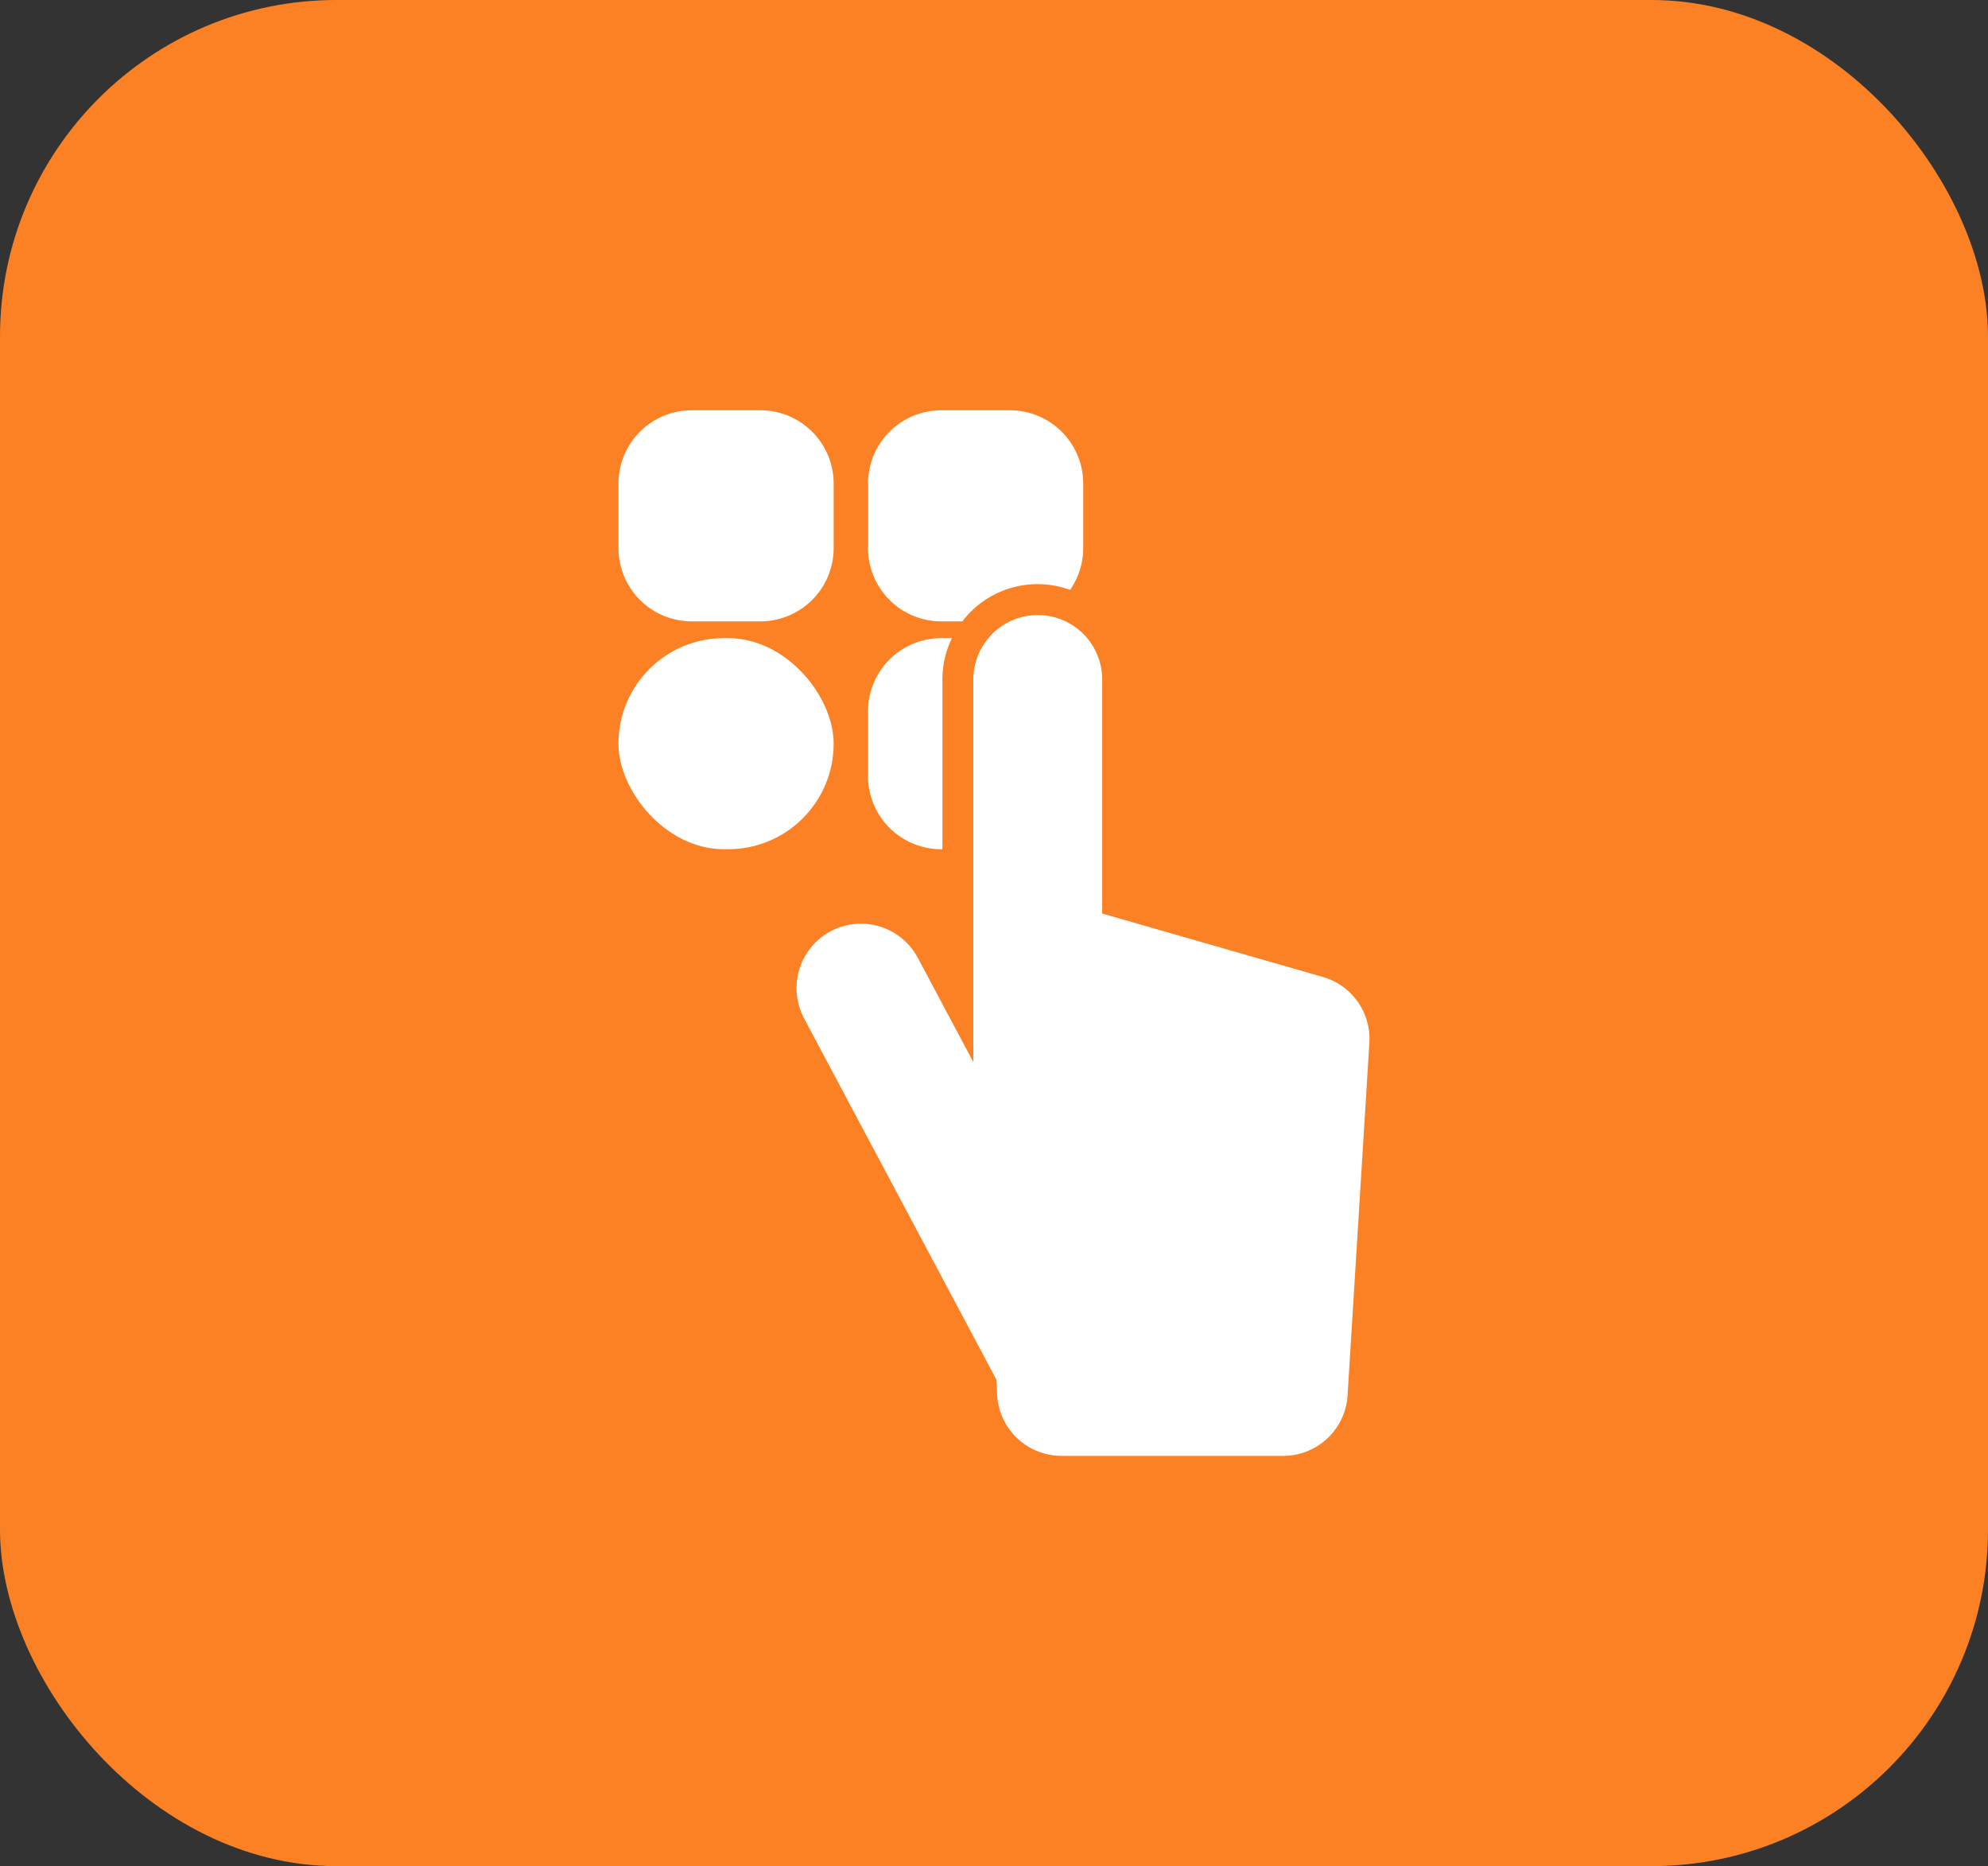
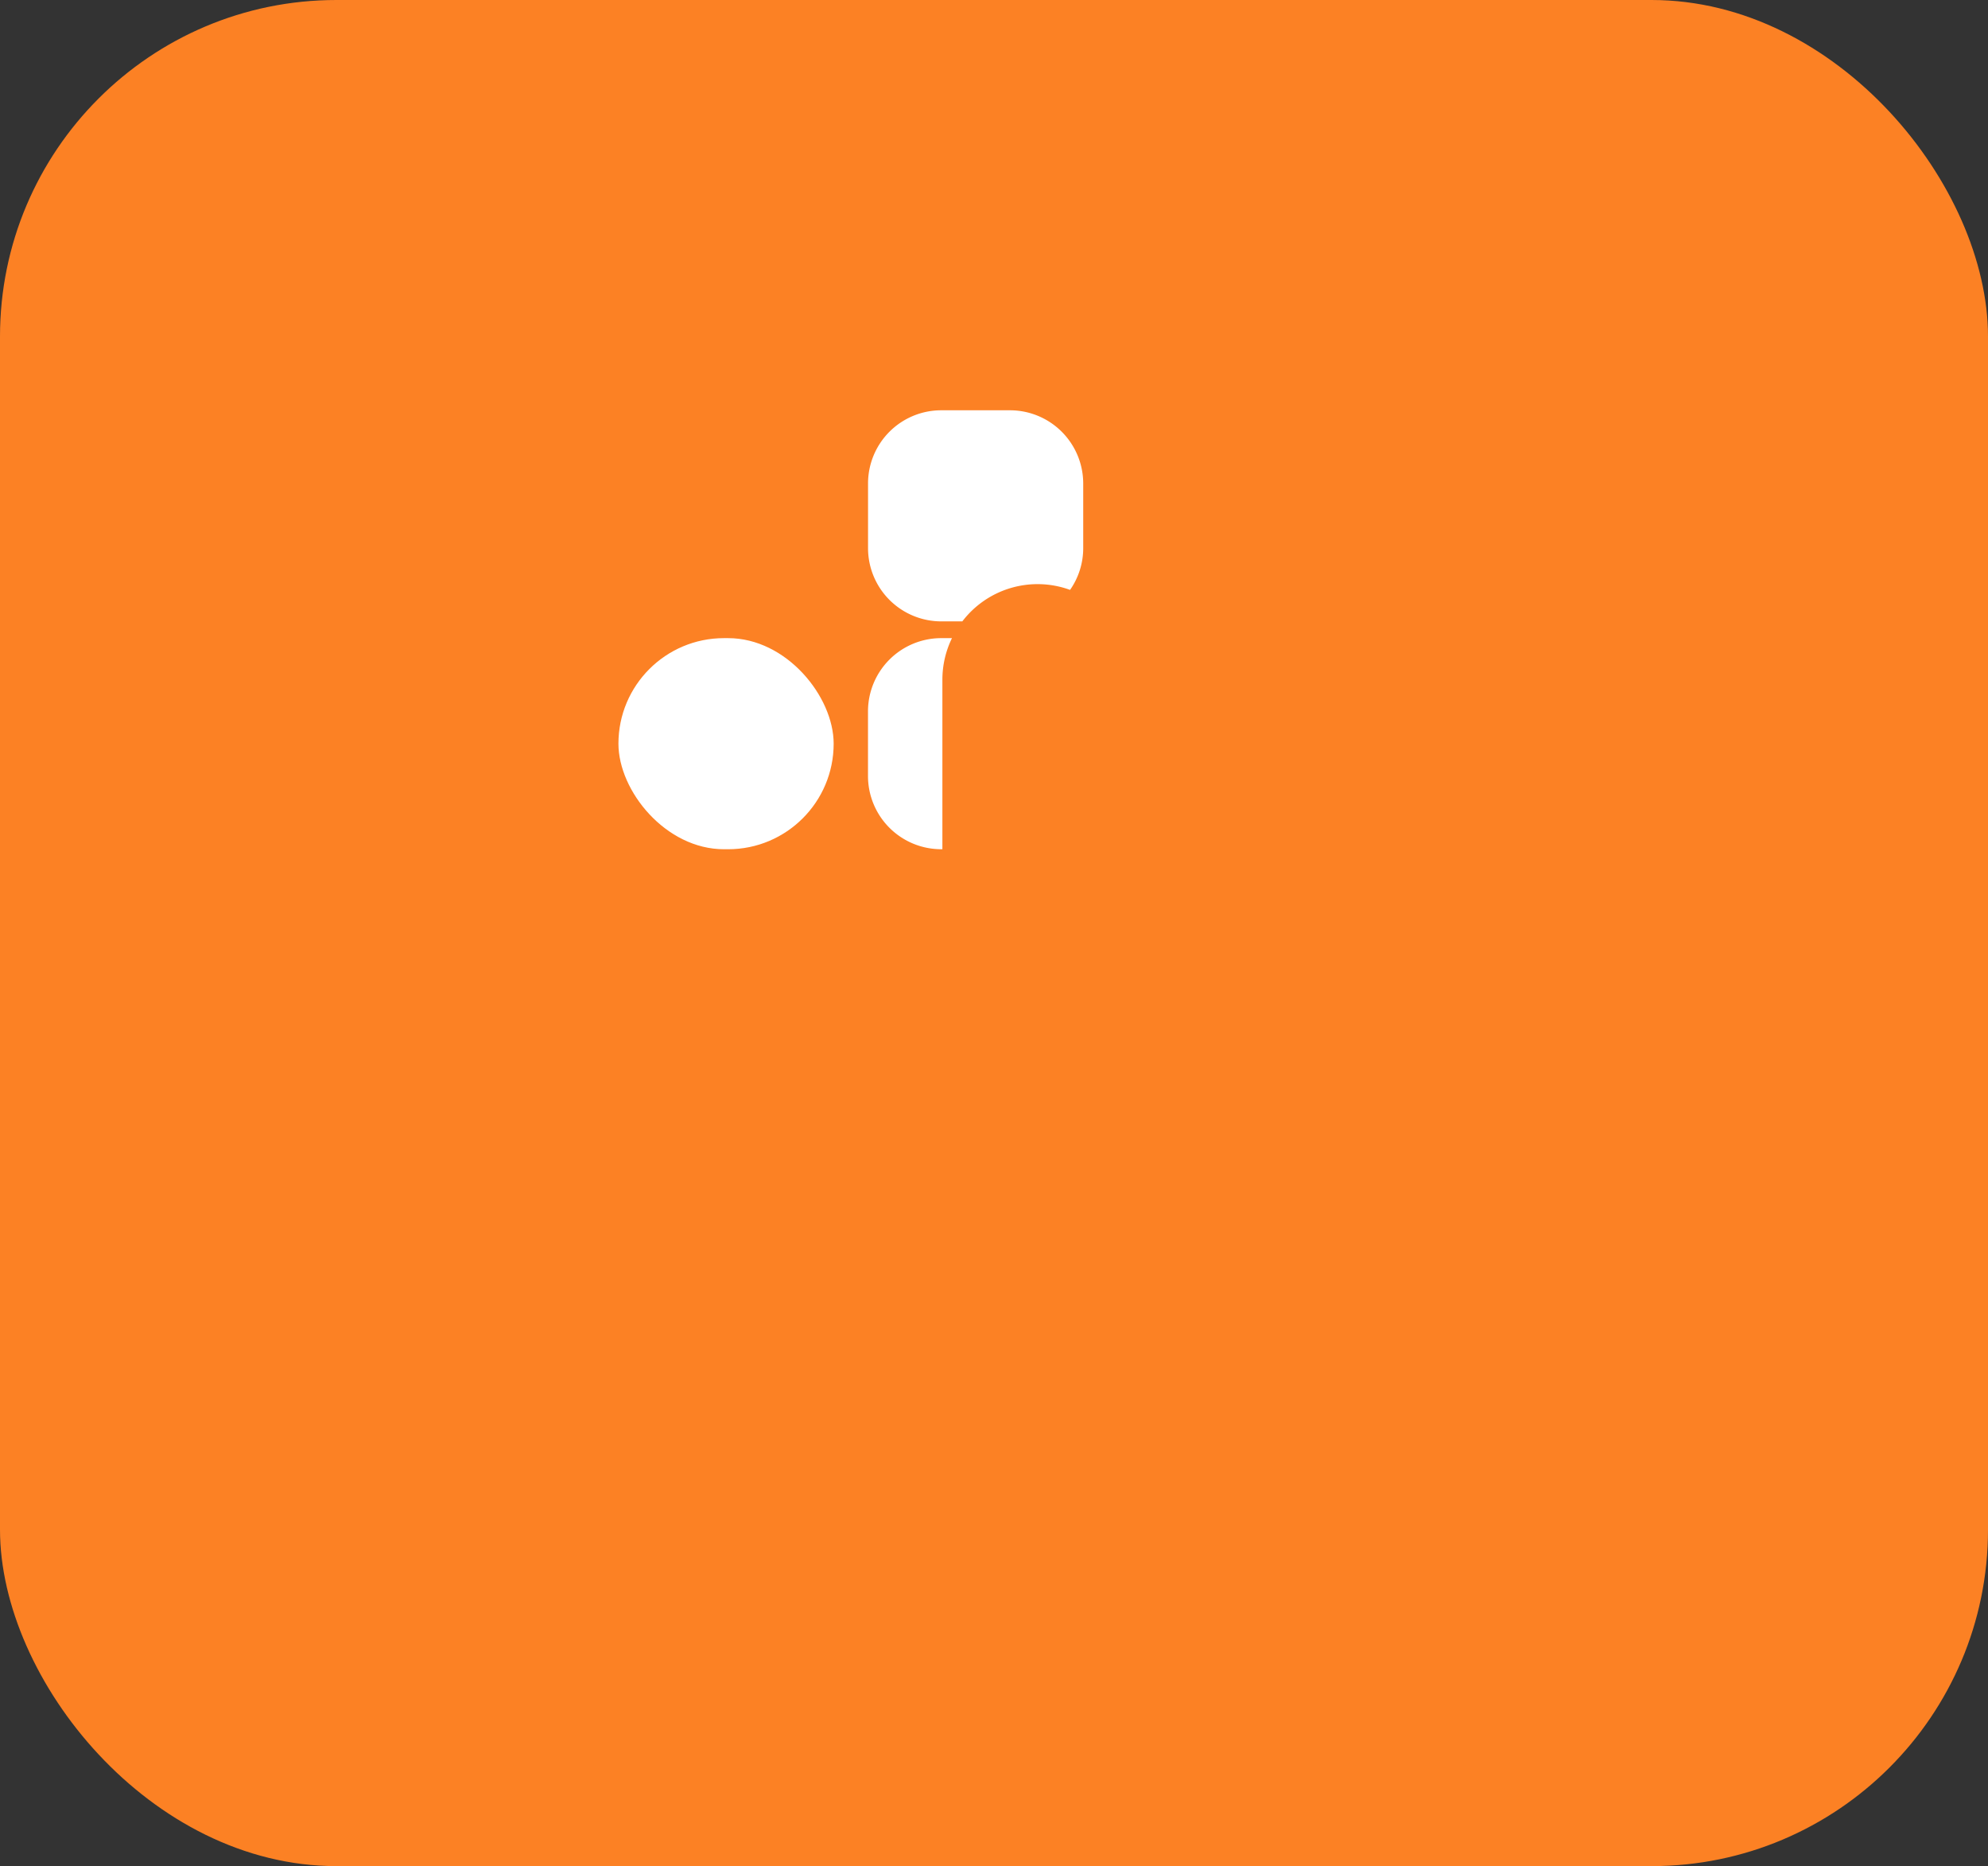
<svg xmlns="http://www.w3.org/2000/svg" width="130" height="122" viewBox="0 0 130 122">
  <rect x="0" y="0" width="130" height="122" fill="#333333" stroke="none" />
  <g transform="translate(-636.75 -1926)">
    <rect width="130" height="122" rx="22" transform="translate(636.75 1926)" fill="#fc8124" />
    <g transform="translate(605.219 1511.078)">
      <g transform="translate(71.972 441.744)">
        <g transform="translate(0)">
-           <path d="M81.26,441.744h-4.5a4.789,4.789,0,0,0-4.785,4.785v4.227a4.791,4.791,0,0,0,4.785,4.789h4.5a4.791,4.791,0,0,0,4.785-4.789v-4.227A4.789,4.789,0,0,0,81.26,441.744Z" transform="translate(-71.972 -441.744)" fill="#fff" />
-         </g>
+           </g>
        <g transform="translate(0 14.897)">
          <rect width="14.074" height="13.801" rx="6.901" fill="#fff" />
        </g>
      </g>
      <g transform="translate(88.291 456.64)">
        <path d="M107.693,483.785h.082v-11.1a6.191,6.191,0,0,1,.627-2.7h-.709a4.789,4.789,0,0,0-4.783,4.786V479A4.788,4.788,0,0,0,107.693,483.785Z" transform="translate(-102.91 -469.984)" fill="#fff" />
      </g>
      <g transform="translate(88.291 441.744)">
        <path d="M107.693,455.545h1.386a6.189,6.189,0,0,1,7.045-2.058,4.757,4.757,0,0,0,.86-2.73v-4.227a4.791,4.791,0,0,0-4.788-4.785h-4.5a4.786,4.786,0,0,0-4.783,4.785v4.227A4.789,4.789,0,0,0,107.693,455.545Z" transform="translate(-102.91 -441.744)" fill="#fff" />
      </g>
      <g transform="translate(83.636 455.132)">
-         <path d="M128.491,490.786l-14.436-4.148v-15.3a4.213,4.213,0,0,0-8.426,0v25.013l-3.611-6.778a4.213,4.213,0,1,0-7.437,3.96l12.55,23.566.055,1.016a4.214,4.214,0,0,0,4.209,3.979H125.9a4.213,4.213,0,0,0,4.2-3.953l1.426-23.047A4.211,4.211,0,0,0,128.491,490.786Z" transform="translate(-94.085 -467.125)" fill="#fff" />
-       </g>
+         </g>
    </g>
  </g>
</svg>